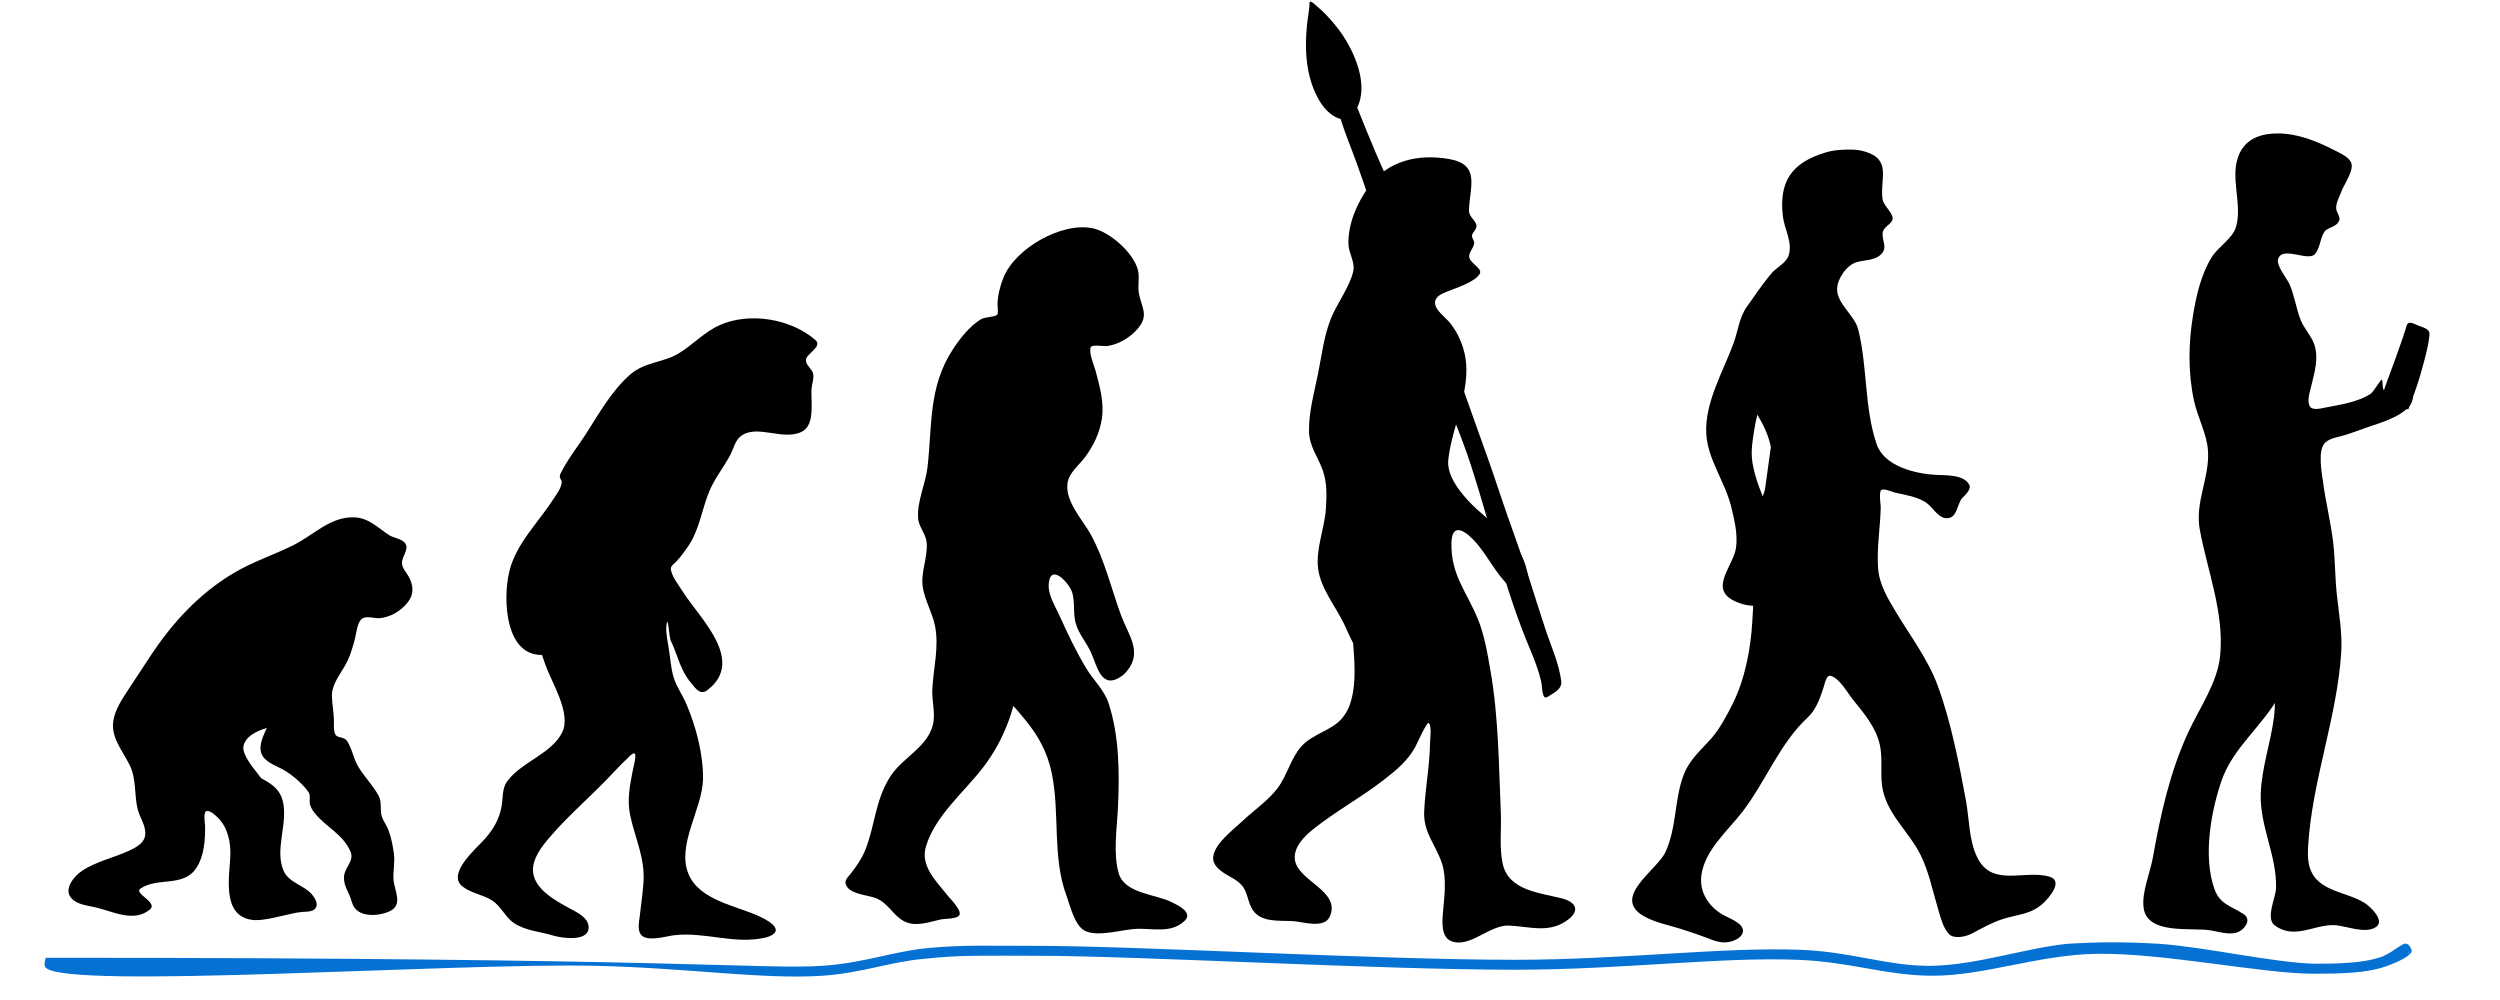
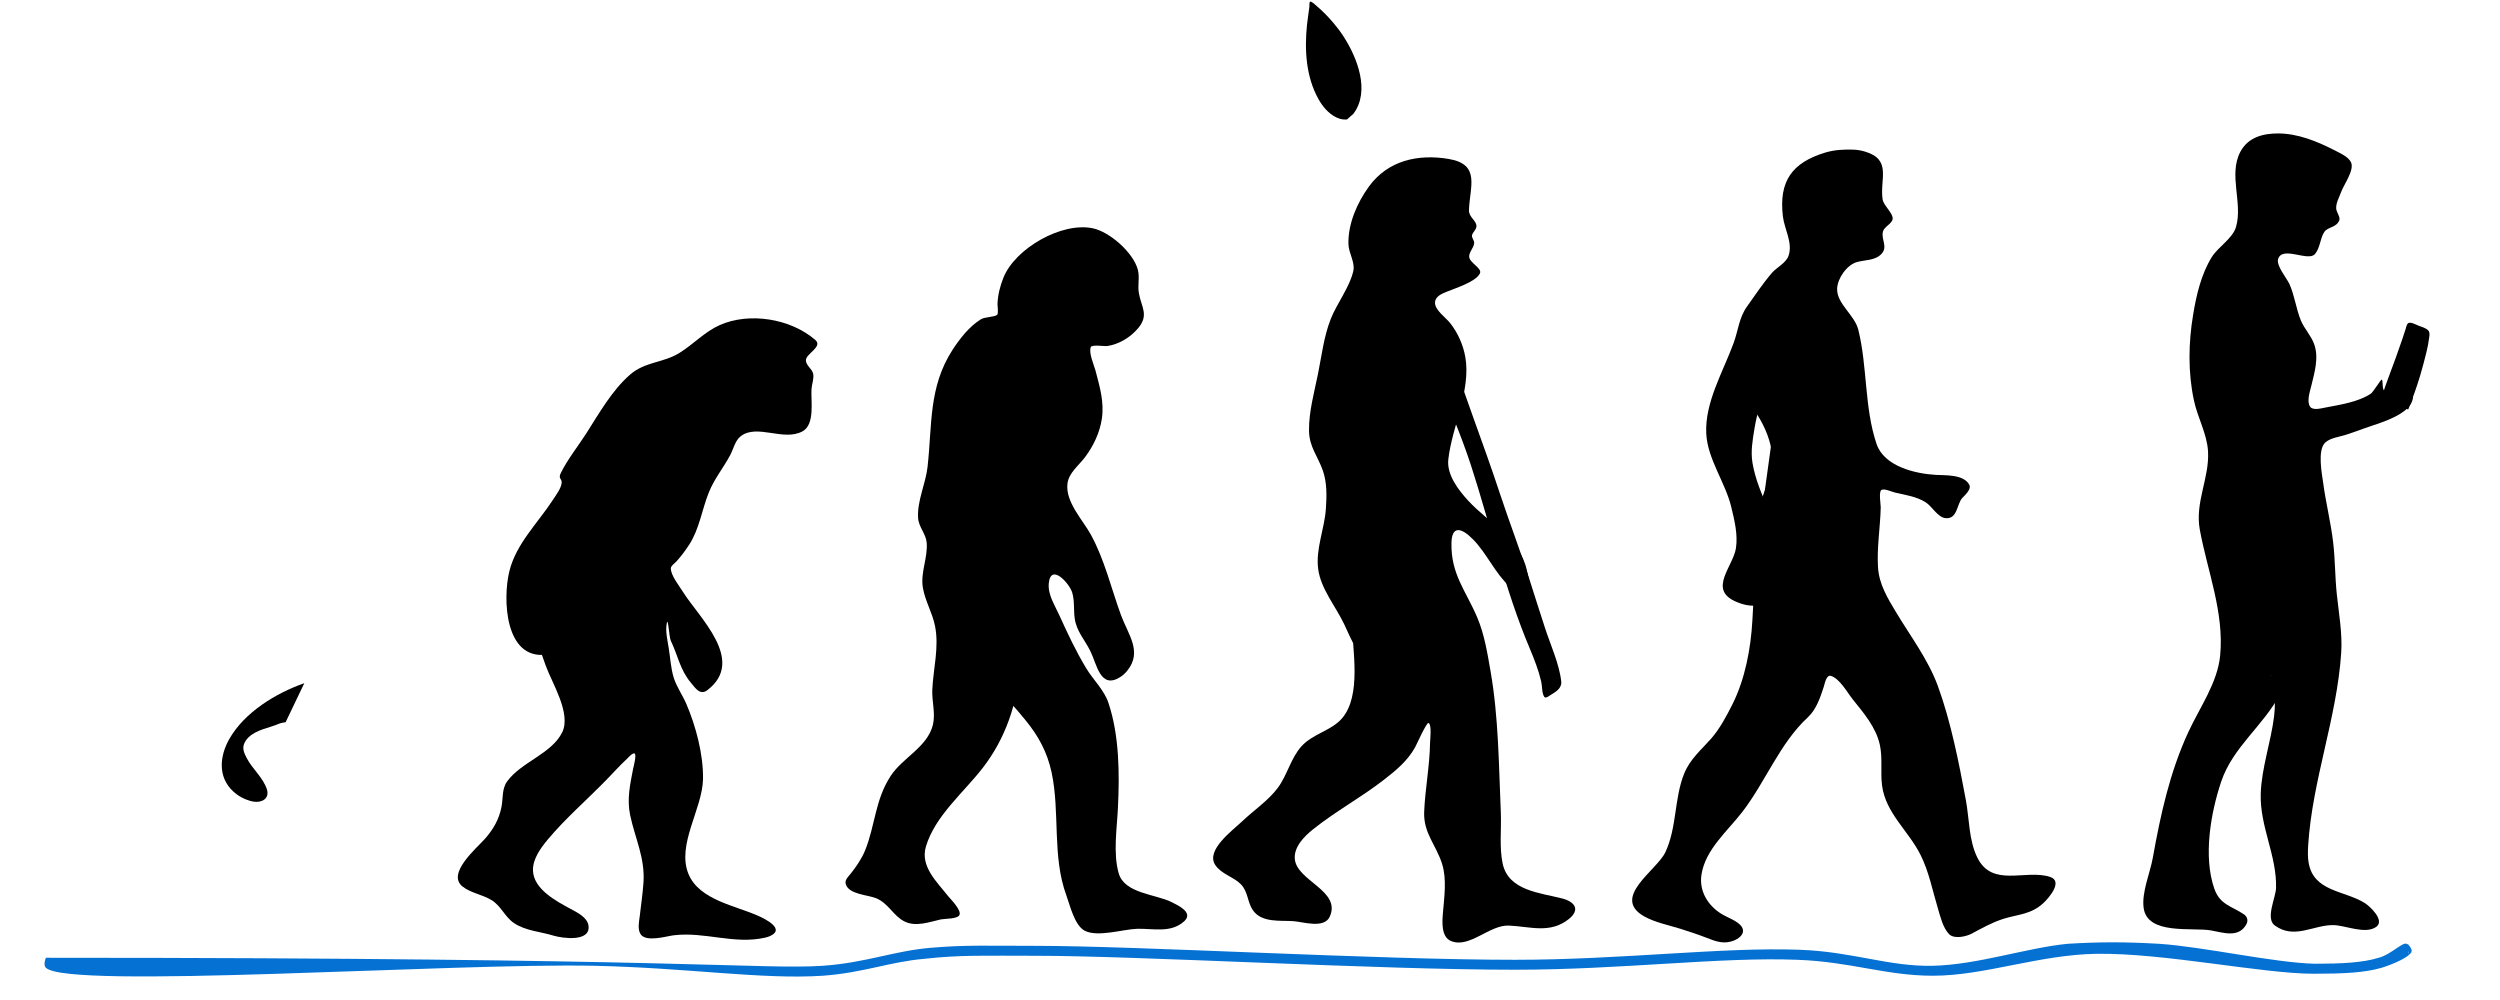
<svg xmlns="http://www.w3.org/2000/svg" width="250" viewBox="0 0 187.5 75" height="100" preserveAspectRatio="xMidYMid meet">
  <defs>
    <clipPath id="4b37683efc">
      <path d="M 97 0.102 L 103 0.102 L 103 9 L 97 9 Z M 97 0.102 " clip-rule="nonzero" />
    </clipPath>
    <clipPath id="786ffa60e2">
      <path d="M 178 24 L 182.527 24 L 182.527 31 L 178 31 Z M 178 24 " clip-rule="nonzero" />
    </clipPath>
    <clipPath id="b64f8ecc77">
      <path d="M 3.328 70.676 L 180.895 70.676 L 180.895 73.258 L 3.328 73.258 Z M 3.328 70.676 " clip-rule="nonzero" />
    </clipPath>
    <clipPath id="41c9f654b8">
      <path d="M 3.441 71.832 C 51.539 71.832 57.074 72.73 61.711 72.434 C 64.926 72.207 67.098 71.309 69.789 71.086 C 72.406 70.859 74.051 70.938 77.645 70.938 C 85.348 70.938 103.227 71.984 113.621 71.984 C 121.699 71.984 129.18 71.012 135.016 71.234 C 138.98 71.383 141.672 72.508 144.965 72.434 C 148.328 72.355 151.996 71.086 155.062 70.785 C 157.531 70.637 159.324 70.637 161.941 70.785 C 165.309 71.012 170.547 72.207 173.613 72.281 C 175.559 72.281 177.203 72.207 178.398 71.832 C 179.297 71.609 180.195 70.637 180.492 70.785 C 180.645 70.859 180.57 71.535 180.645 71.535 C 180.645 71.535 180.492 70.785 180.57 70.785 C 180.57 70.785 180.941 71.16 180.867 71.383 C 180.719 71.758 179.598 72.281 178.625 72.582 C 177.352 72.957 175.707 73.031 173.539 73.031 C 169.648 73.031 162.316 71.461 157.23 71.535 C 152.891 71.609 148.852 73.18 144.965 73.18 C 141.449 73.18 138.828 72.133 134.789 71.984 C 129.031 71.758 121.625 72.73 113.621 72.73 C 103.227 72.73 85.422 71.684 77.645 71.684 C 73.902 71.684 72.031 71.609 69.34 71.91 C 66.723 72.133 64.777 72.957 61.711 73.18 C 57.148 73.48 51.539 72.582 44.582 72.434 C 33.809 72.207 5.086 74.227 3.441 72.582 C 3.215 72.355 3.441 71.832 3.441 71.832 " clip-rule="nonzero" />
    </clipPath>
  </defs>
-   <path fill="#000000" d="M 20.398 53.523 C 20.305 53.457 20.355 53.754 20.316 53.863 C 20.238 54.09 20.137 54.309 20.043 54.531 C 19.789 55.102 19.383 55.848 19.598 56.492 C 19.816 57.125 20.621 57.395 21.152 57.676 C 21.855 58.051 22.641 58.723 23.117 59.379 C 23.301 59.629 23.207 59.914 23.23 60.199 C 23.254 60.48 23.414 60.734 23.582 60.953 C 24.418 62.027 25.746 62.562 26.297 63.895 C 26.578 64.574 25.84 65.066 25.801 65.742 C 25.773 66.273 25.977 66.648 26.195 67.109 C 26.352 67.434 26.383 67.824 26.613 68.113 C 27.172 68.816 28.523 68.688 29.242 68.336 C 30.27 67.832 29.555 66.777 29.512 65.938 C 29.477 65.285 29.633 64.633 29.539 63.984 C 29.453 63.402 29.34 62.789 29.129 62.242 C 28.992 61.883 28.734 61.57 28.629 61.203 C 28.48 60.711 28.656 60.184 28.414 59.715 C 27.988 58.898 27.293 58.242 26.832 57.434 C 26.504 56.848 26.383 56.086 26.008 55.547 C 25.801 55.254 25.297 55.359 25.156 55.09 C 24.996 54.781 25.051 54.301 25.043 53.969 C 25.027 53.379 24.906 52.797 24.895 52.211 C 24.875 51.367 25.461 50.641 25.863 49.945 C 26.234 49.301 26.457 48.57 26.633 47.855 C 26.73 47.461 26.801 46.594 27.203 46.371 C 27.535 46.184 28.102 46.391 28.465 46.363 C 29.312 46.293 30.094 45.805 30.609 45.137 C 31.07 44.531 31.004 43.855 30.633 43.215 C 30.461 42.918 30.148 42.59 30.148 42.223 C 30.148 41.664 30.859 41.031 30.223 40.586 C 29.898 40.359 29.488 40.336 29.16 40.117 C 28.312 39.566 27.656 38.84 26.57 38.801 C 24.789 38.73 23.523 40.125 22.043 40.867 C 20.543 41.621 18.945 42.125 17.496 42.996 C 14.898 44.555 12.93 46.703 11.277 49.207 C 10.727 50.043 10.176 50.883 9.625 51.719 C 9.164 52.426 8.652 53.176 8.508 54.02 C 8.277 55.305 9.223 56.332 9.738 57.41 C 10.234 58.445 10.062 59.566 10.316 60.656 C 10.473 61.324 10.973 61.93 10.887 62.641 C 10.816 63.242 10.176 63.574 9.688 63.801 C 8.527 64.336 7.223 64.598 6.148 65.316 C 5.57 65.703 4.719 66.691 5.367 67.383 C 5.824 67.871 6.637 67.922 7.238 68.07 C 8.523 68.383 10.051 69.195 11.242 68.215 C 11.688 67.848 10.902 67.371 10.672 67.145 C 10.543 67.012 10.301 66.809 10.523 66.652 C 11.812 65.75 13.758 66.59 14.738 65.078 C 15.32 64.176 15.391 63 15.383 61.957 C 15.379 61.777 15.207 60.855 15.52 60.82 C 15.797 60.793 16.191 61.176 16.359 61.344 C 17.105 62.094 17.32 63.219 17.273 64.234 C 17.199 65.789 16.656 68.605 18.812 68.977 C 19.062 69.02 19.312 69.016 19.562 68.992 C 20.176 68.93 20.777 68.777 21.375 68.641 C 21.82 68.539 22.266 68.422 22.727 68.391 C 23.035 68.371 23.477 68.391 23.676 68.102 C 23.898 67.781 23.586 67.297 23.379 67.059 C 22.773 66.379 21.68 66.207 21.281 65.332 C 20.555 63.711 21.648 61.723 21.195 60.023 C 20.758 58.391 18.809 58.426 18.035 57.137 C 17.762 56.688 17.961 56.176 18.168 55.75 C 18.664 54.746 19.469 54.059 20.418 53.52 C 20.668 53.379 21.137 53 21.453 53 " fill-opacity="1" fill-rule="nonzero" />
  <path fill="#000000" d="M 21.414 54.18 C 21.445 54.145 21.023 54.242 21.004 54.25 C 20.77 54.348 20.535 54.434 20.293 54.508 C 19.574 54.727 18.598 55.02 18.301 55.809 C 18.16 56.172 18.336 56.535 18.504 56.855 C 18.926 57.676 19.742 58.324 20.02 59.211 C 20.23 59.895 19.637 60.215 19.035 60.125 C 18.812 60.09 18.598 60.023 18.395 59.938 C 18.07 59.801 17.773 59.613 17.516 59.379 C 16.324 58.305 16.461 56.73 17.195 55.43 C 18.34 53.414 20.691 51.988 22.824 51.238 " fill-opacity="1" fill-rule="nonzero" />
  <path fill="#000000" d="M 40.164 47.258 C 40.184 47.156 40.094 47.457 40.109 47.555 C 40.145 47.734 40.219 47.906 40.277 48.078 C 40.496 48.688 40.703 49.301 40.926 49.914 C 41.387 51.207 42.855 53.496 42.168 54.918 C 41.383 56.535 39.074 57.156 38.027 58.617 C 37.633 59.168 37.738 59.879 37.613 60.512 C 37.434 61.445 37 62.195 36.383 62.898 C 35.762 63.602 33.457 65.527 34.699 66.496 C 35.328 66.988 36.203 67.094 36.879 67.516 C 37.594 67.961 37.867 68.777 38.555 69.234 C 39.434 69.82 40.523 69.867 41.508 70.172 C 42.133 70.363 44.312 70.688 44.137 69.422 C 44.051 68.793 43.266 68.422 42.781 68.16 C 41.715 67.582 40.016 66.691 39.973 65.285 C 39.945 64.418 40.574 63.57 41.102 62.941 C 42.418 61.371 44.023 59.984 45.457 58.512 C 45.984 57.977 46.488 57.406 47.039 56.895 C 47.121 56.816 47.445 56.449 47.59 56.508 C 47.766 56.578 47.512 57.535 47.484 57.652 C 47.258 58.84 47.008 59.934 47.262 61.141 C 47.633 62.887 48.383 64.336 48.262 66.176 C 48.203 67.035 48.074 67.887 47.977 68.742 C 47.926 69.137 47.812 69.691 48.039 70.055 C 48.441 70.691 49.957 70.219 50.516 70.148 C 52.859 69.859 55.059 70.852 57.383 70.324 C 57.492 70.297 57.621 70.262 57.719 70.219 C 58.961 69.684 57.371 68.918 56.891 68.699 C 55.184 67.926 52.445 67.508 51.637 65.551 C 50.73 63.355 52.688 60.668 52.727 58.422 C 52.754 56.594 52.195 54.473 51.477 52.797 C 51.191 52.129 50.746 51.52 50.527 50.82 C 50.309 50.105 50.273 49.332 50.152 48.594 C 50.062 48.031 49.887 47.301 50.012 46.727 C 50.109 46.258 50.188 47.801 50.309 48.051 C 50.832 49.129 50.996 50.23 51.816 51.203 C 52.156 51.609 52.508 52.176 53.051 51.762 C 55.961 49.543 52.434 46.328 51.219 44.387 C 50.949 43.949 50.324 43.18 50.312 42.637 C 50.309 42.441 50.613 42.234 50.73 42.109 C 51.086 41.719 51.406 41.285 51.691 40.848 C 52.445 39.691 52.648 38.219 53.156 36.949 C 53.562 35.918 54.254 35.094 54.77 34.125 C 55.004 33.684 55.137 33.035 55.551 32.719 C 56.781 31.766 58.754 33.121 60.18 32.355 C 61.145 31.84 60.805 30.062 60.863 29.168 C 60.891 28.809 61.059 28.391 60.988 28.031 C 60.914 27.656 60.418 27.395 60.445 26.996 C 60.473 26.516 61.723 26 61.156 25.504 C 59.297 23.883 56.184 23.398 53.977 24.383 C 52.832 24.895 52.004 25.824 50.953 26.473 C 49.746 27.223 48.371 27.117 47.246 28.105 C 45.898 29.285 44.934 30.996 43.98 32.492 C 43.348 33.48 42.586 34.418 42.062 35.473 C 41.844 35.91 42.148 35.895 42.125 36.199 C 42.098 36.617 41.684 37.152 41.469 37.488 C 40.344 39.219 38.707 40.781 38.203 42.84 C 37.691 44.91 37.859 49.48 40.961 49.098 C 41.434 49.039 41.871 48.855 42.305 48.656 " fill-opacity="1" fill-rule="nonzero" />
  <path fill="#000000" d="M 75.508 52.258 C 75.371 52.289 75.715 52.645 75.73 52.664 C 76.156 53.09 76.531 53.551 76.914 54.016 C 77.891 55.207 78.543 56.414 78.871 57.934 C 79.512 60.957 78.898 64.227 79.977 67.152 C 80.246 67.887 80.586 69.402 81.355 69.805 C 82.332 70.309 84.23 69.691 85.293 69.66 C 86.488 69.629 87.816 70.004 88.816 69.094 C 89.531 68.441 88.363 67.906 87.891 67.668 C 86.672 67.051 84.344 67.027 83.902 65.496 C 83.473 64.004 83.773 62.121 83.844 60.598 C 83.969 58.043 83.957 55.168 83.129 52.703 C 82.816 51.762 81.98 50.973 81.477 50.137 C 80.695 48.852 80.062 47.492 79.441 46.125 C 79.102 45.375 78.574 44.598 78.66 43.738 C 78.816 42.203 80.211 43.762 80.414 44.438 C 80.602 45.066 80.516 45.707 80.598 46.348 C 80.727 47.352 81.367 47.988 81.789 48.859 C 82.266 49.828 82.527 51.723 84.016 50.781 C 84.227 50.648 84.402 50.484 84.551 50.293 C 85.695 48.879 84.609 47.586 84.078 46.145 C 83.344 44.137 82.848 41.988 81.816 40.102 C 81.207 38.992 79.895 37.641 80.059 36.277 C 80.152 35.461 80.922 34.902 81.383 34.281 C 82.016 33.434 82.484 32.445 82.641 31.398 C 82.824 30.137 82.48 29.016 82.168 27.812 C 82.051 27.379 81.645 26.488 81.805 26.035 C 81.883 25.824 82.848 25.984 83.047 25.953 C 83.934 25.816 84.773 25.309 85.352 24.625 C 86.199 23.625 85.594 23.031 85.414 21.977 C 85.312 21.398 85.492 20.797 85.336 20.223 C 84.988 18.926 83.223 17.387 81.957 17.121 C 79.629 16.633 76.152 18.625 75.266 20.805 C 75.008 21.441 74.832 22.129 74.812 22.82 C 74.812 22.957 74.898 23.512 74.781 23.617 C 74.586 23.781 73.859 23.766 73.57 23.945 C 72.699 24.48 71.996 25.387 71.445 26.23 C 69.629 29.039 69.922 31.867 69.566 35.023 C 69.422 36.289 68.785 37.547 68.855 38.832 C 68.895 39.527 69.441 40.023 69.5 40.688 C 69.598 41.824 69.031 42.918 69.211 44.055 C 69.375 45.059 69.926 45.949 70.125 46.941 C 70.449 48.539 69.992 50.145 69.922 51.742 C 69.887 52.602 70.168 53.492 69.973 54.34 C 69.57 56.031 67.711 56.805 66.801 58.195 C 65.633 59.98 65.645 61.883 64.887 63.77 C 64.629 64.406 64.23 64.984 63.805 65.52 C 63.648 65.719 63.355 65.984 63.422 66.273 C 63.613 67.086 65.102 67.113 65.711 67.367 C 66.648 67.758 67 68.695 67.836 69.109 C 68.699 69.539 69.707 69.145 70.574 68.953 C 70.855 68.895 71.809 68.934 71.957 68.625 C 72.133 68.258 71.285 67.43 71.094 67.191 C 70.266 66.137 69 64.977 69.445 63.488 C 70.133 61.176 72.312 59.41 73.734 57.555 C 75.375 55.426 76.352 52.719 76.441 50.027 " fill-opacity="1" fill-rule="nonzero" />
  <path fill="#000000" d="M 101.211 44.293 C 101.109 44.391 101.238 44.77 101.254 44.871 C 101.355 45.473 101.375 46.082 101.387 46.695 C 101.438 48.734 102.129 52.164 100.645 53.883 C 99.852 54.801 98.461 55.031 97.613 55.969 C 96.816 56.848 96.547 58.133 95.832 59.094 C 95.125 60.043 93.992 60.805 93.133 61.625 C 92.441 62.285 90.406 63.77 91.145 64.875 C 91.609 65.57 92.492 65.738 93.066 66.32 C 93.609 66.871 93.547 67.66 93.969 68.27 C 94.625 69.219 96.012 69.02 96.996 69.086 C 97.719 69.133 99.301 69.672 99.727 68.758 C 100.621 66.812 97.285 66.086 97.113 64.445 C 97.016 63.52 97.84 62.707 98.488 62.191 C 100.164 60.848 102.07 59.82 103.766 58.504 C 104.691 57.789 105.551 57.086 106.133 56.047 C 106.223 55.887 106.992 54.164 107.137 54.223 C 107.398 54.332 107.258 55.5 107.254 55.699 C 107.23 57.445 106.883 59.16 106.812 60.902 C 106.754 62.488 107.711 63.375 108.156 64.789 C 108.52 65.93 108.316 67.305 108.219 68.473 C 108.164 69.129 108.074 70.277 108.836 70.582 C 110.223 71.141 111.707 69.352 113.176 69.418 C 114.762 69.488 116.254 70.051 117.66 68.93 C 118.539 68.227 118.117 67.629 117.156 67.383 C 115.527 66.961 113.129 66.809 112.699 64.766 C 112.441 63.535 112.613 62.203 112.562 60.957 C 112.41 57.445 112.398 53.82 111.793 50.352 C 111.555 48.988 111.336 47.59 110.793 46.309 C 109.93 44.281 108.812 43.07 108.859 40.723 C 108.883 39.438 109.57 39.535 110.465 40.441 C 111.52 41.512 112.105 42.965 113.227 43.996 C 113.379 44.137 114.406 45.617 114.594 45.332 C 115.031 44.656 114.664 43.469 114.512 42.77 C 113.973 40.332 111.73 39.301 110.105 37.539 C 109.371 36.742 108.488 35.59 108.625 34.441 C 108.906 31.988 110.328 29.277 109.902 26.793 C 109.742 25.871 109.34 24.961 108.758 24.227 C 108.438 23.82 107.59 23.246 107.625 22.668 C 107.66 22.219 108.145 22.027 108.496 21.883 C 109.105 21.629 110.68 21.148 110.992 20.508 C 111.195 20.102 110.148 19.703 110.188 19.203 C 110.211 18.855 110.516 18.605 110.559 18.262 C 110.598 18.02 110.344 17.844 110.406 17.625 C 110.473 17.391 110.727 17.227 110.734 16.969 C 110.746 16.547 110.156 16.297 110.172 15.766 C 110.23 13.996 111.062 12.328 108.656 11.922 C 106.363 11.535 104.105 12.027 102.68 13.977 C 101.793 15.188 101.09 16.785 101.133 18.316 C 101.152 18.984 101.641 19.668 101.5 20.32 C 101.238 21.516 100.254 22.781 99.805 23.926 C 99.281 25.262 99.129 26.668 98.844 28.066 C 98.566 29.438 98.164 30.871 98.176 32.277 C 98.18 33.5 98.832 34.207 99.215 35.293 C 99.531 36.207 99.508 37.207 99.441 38.164 C 99.34 39.66 98.664 41.172 98.863 42.676 C 99.055 44.152 100.176 45.48 100.805 46.797 C 101.297 47.824 101.887 49.438 103.012 49.941 " fill-opacity="1" fill-rule="nonzero" />
  <path fill="#000000" d="M 108.301 29.84 C 108.555 30.125 108.844 30.938 109.02 31.371 C 109.484 32.531 109.93 33.699 110.32 34.891 C 111.812 39.484 112.848 44.18 114.734 48.641 C 115.074 49.449 115.395 50.273 115.594 51.129 C 115.668 51.434 115.633 52.016 115.828 52.273 C 115.938 52.406 116.207 52.176 116.301 52.121 C 116.68 51.895 117.148 51.613 117.094 51.117 C 116.949 49.785 116.277 48.348 115.871 47.082 C 115.496 45.914 115.113 44.746 114.746 43.574 C 114.051 41.355 113.207 39.188 112.48 36.98 C 111.238 33.207 109.777 29.516 108.574 25.73 " fill-opacity="1" fill-rule="nonzero" />
-   <path fill="#000000" d="M 103.238 16.559 C 103.082 16.637 102.883 15.633 102.867 15.574 C 102.551 14.473 102.16 13.379 101.777 12.301 C 101.297 10.969 100.723 9.66 100.367 8.281 C 100.348 8.199 100.062 7.125 100.117 7.109 C 100.375 7.023 100.934 6.766 101.199 6.887 C 101.43 6.992 101.531 7.434 101.621 7.641 C 101.918 8.344 102.18 9.062 102.473 9.766 C 103.465 12.176 104.508 14.586 105.781 16.859 " fill-opacity="1" fill-rule="nonzero" />
  <g clip-path="url(#4b37683efc)">
    <path fill="#000000" d="M 101.023 8.961 C 101.047 8.953 100.969 8.961 100.941 8.965 C 100.875 8.965 100.805 8.965 100.734 8.957 C 100.527 8.934 100.324 8.859 100.141 8.762 C 99.594 8.469 99.184 7.965 98.883 7.43 C 97.941 5.738 97.832 3.727 98.027 1.84 C 98.07 1.398 98.152 0.965 98.203 0.523 C 98.211 0.469 98.188 0.152 98.258 0.125 C 98.371 0.082 98.699 0.406 98.77 0.469 C 99.23 0.855 99.656 1.301 100.043 1.762 C 100.305 2.074 100.551 2.398 100.77 2.742 C 101.785 4.312 102.785 6.828 101.508 8.531 " fill-opacity="1" fill-rule="nonzero" />
  </g>
  <path fill="#000000" d="M 131.418 43.613 C 131.336 43.523 131.438 43.852 131.453 43.973 C 131.48 44.191 131.496 44.41 131.5 44.633 C 131.508 45.277 131.465 45.926 131.426 46.57 C 131.312 48.633 130.875 50.945 129.941 52.805 C 129.496 53.691 129 54.629 128.348 55.383 C 127.594 56.238 126.758 56.922 126.316 58.012 C 125.555 59.891 125.777 62.062 124.902 63.918 C 124.262 65.281 120.809 67.312 123.312 68.727 C 124.141 69.191 125.141 69.379 126.035 69.66 C 126.672 69.863 127.309 70.07 127.934 70.312 C 128.699 70.613 129.32 70.859 130.109 70.512 C 130.496 70.344 130.918 69.977 130.633 69.516 C 130.367 69.082 129.539 68.809 129.117 68.547 C 128.102 67.926 127.422 66.84 127.609 65.605 C 127.898 63.711 129.566 62.332 130.676 60.891 C 132.422 58.625 133.48 55.742 135.594 53.793 C 136.23 53.203 136.527 52.293 136.789 51.488 C 136.852 51.285 136.977 50.586 137.316 50.691 C 137.984 50.895 138.547 51.941 138.953 52.449 C 139.773 53.473 140.699 54.539 140.988 55.863 C 141.211 56.871 141.02 57.906 141.156 58.926 C 141.426 60.98 143.141 62.324 144.031 64.098 C 144.672 65.371 144.934 66.781 145.344 68.137 C 145.527 68.75 145.715 69.574 146.176 70.055 C 146.559 70.453 147.453 70.246 147.883 70.02 C 148.672 69.602 149.352 69.207 150.215 68.926 C 151.355 68.562 152.32 68.602 153.266 67.719 C 153.648 67.359 154.773 66.086 153.742 65.762 C 151.879 65.18 149.418 66.598 148.293 64.305 C 147.66 63.02 147.699 61.402 147.441 60.012 C 146.918 57.195 146.316 54.117 145.332 51.43 C 144.598 49.438 143.27 47.699 142.191 45.895 C 141.562 44.844 140.934 43.82 140.852 42.566 C 140.754 41.074 141.023 39.539 141.055 38.043 C 141.055 37.855 140.891 36.855 141.109 36.746 C 141.352 36.621 141.891 36.891 142.133 36.945 C 142.902 37.121 143.746 37.242 144.426 37.672 C 144.906 37.977 145.316 38.785 145.898 38.859 C 146.82 38.969 146.754 37.797 147.172 37.348 C 147.363 37.141 147.871 36.703 147.699 36.367 C 147.297 35.57 145.906 35.656 145.195 35.617 C 143.625 35.527 141.309 34.977 140.742 33.297 C 139.816 30.555 140.062 27.492 139.371 24.723 C 139.094 23.621 137.746 22.777 137.785 21.652 C 137.809 20.883 138.512 19.859 139.281 19.652 C 139.895 19.484 140.66 19.547 141.125 19.027 C 141.605 18.492 141.066 17.957 141.223 17.359 C 141.328 16.98 141.906 16.789 141.949 16.414 C 141.992 15.984 141.266 15.426 141.195 14.949 C 140.969 13.453 141.914 11.973 139.879 11.371 C 139.586 11.285 139.293 11.23 138.988 11.223 C 138.301 11.199 137.578 11.238 136.91 11.438 C 134.398 12.195 133.398 13.59 133.719 16.25 C 133.836 17.195 134.48 18.227 134.137 19.191 C 133.949 19.727 133.254 20.055 132.898 20.461 C 132.238 21.227 131.609 22.168 131.02 22.996 C 130.43 23.824 130.363 24.793 130.023 25.723 C 129.238 27.871 127.855 30.176 127.969 32.508 C 128.059 34.426 129.395 36.164 129.844 38.02 C 130.082 39.012 130.352 40.09 130.195 41.117 C 129.984 42.473 128.148 44.156 130.086 45.074 C 132.629 46.277 134.176 44.215 133.812 41.781 C 133.441 39.309 131.848 37.176 131.438 34.723 C 131.293 33.875 131.441 33.027 131.578 32.188 C 131.812 30.816 132.09 29.559 133.441 28.992 " fill-opacity="1" fill-rule="nonzero" />
  <path fill="#000000" d="M 130.5 29.664 C 130.48 29.656 130.641 29.77 130.656 29.785 C 130.754 29.855 130.848 29.934 130.934 30.016 C 131.168 30.23 131.367 30.477 131.551 30.734 C 132.18 31.629 132.707 32.723 132.871 33.812 C 133.172 35.848 131.742 37.453 131.715 39.414 C 131.691 40.469 132.648 41.27 133.664 40.801 C 135.023 40.176 135.699 38.449 136.113 37.125 C 137.07 34.031 137.125 30.539 135.918 27.504 C 135.332 26.035 134.273 24.598 132.66 24.234 " fill-opacity="1" fill-rule="nonzero" />
  <path fill="#000000" d="M 170.309 50.691 C 170.324 50.43 170.516 51.438 170.527 51.52 C 170.633 52.254 170.648 52.969 170.559 53.707 C 170.324 55.637 169.613 57.605 169.555 59.539 C 169.484 62.008 170.773 64.176 170.703 66.605 C 170.688 67.309 169.887 68.887 170.609 69.41 C 172.078 70.477 173.484 69.371 174.996 69.383 C 175.898 69.391 177.41 70.109 178.227 69.508 C 178.883 69.023 177.734 67.961 177.355 67.727 C 175.844 66.777 173.512 66.891 173.145 64.691 C 173.07 64.266 173.09 63.828 173.113 63.398 C 173.422 58.512 175.266 53.855 175.59 48.969 C 175.688 47.52 175.414 46.02 175.262 44.582 C 175.121 43.277 175.141 41.957 174.984 40.656 C 174.809 39.172 174.441 37.723 174.242 36.246 C 174.148 35.547 173.777 33.723 174.414 33.172 C 174.805 32.832 175.465 32.766 175.941 32.609 C 176.371 32.469 176.805 32.32 177.23 32.16 C 178.453 31.699 182.305 30.805 180.492 28.695 C 179.992 28.105 179.453 29.246 178.941 29.316 C 178.562 29.367 178.801 28.473 178.605 28.473 C 178.57 28.473 177.965 29.422 177.824 29.516 C 176.922 30.141 175.469 30.363 174.406 30.566 C 174.125 30.617 173.473 30.805 173.262 30.508 C 172.988 30.125 173.238 29.379 173.336 28.984 C 173.578 27.973 173.938 26.832 173.559 25.805 C 173.328 25.16 172.824 24.664 172.562 24.027 C 172.199 23.137 172.098 22.16 171.699 21.285 C 171.5 20.855 170.691 19.91 170.863 19.41 C 171.203 18.426 173.102 19.641 173.617 19.059 C 174.023 18.594 174 17.871 174.328 17.391 C 174.594 17.004 175.242 17.082 175.453 16.508 C 175.531 16.281 175.234 15.898 175.215 15.656 C 175.184 15.223 175.449 14.785 175.59 14.391 C 175.777 13.859 176.605 12.746 176.324 12.168 C 176.121 11.738 175.43 11.449 175.039 11.246 C 173.758 10.59 172.34 10.016 170.875 10.008 C 169.719 10.004 168.602 10.297 168.023 11.391 C 167.117 13.117 168.227 15.223 167.699 17.027 C 167.445 17.891 166.355 18.52 165.887 19.277 C 165.09 20.559 164.723 22.141 164.484 23.609 C 164.129 25.723 164.094 27.938 164.547 30.039 C 164.816 31.312 165.523 32.531 165.602 33.84 C 165.719 35.859 164.609 37.656 164.984 39.719 C 165.555 42.824 166.824 45.945 166.512 49.164 C 166.316 51.207 164.969 53.082 164.129 54.898 C 162.734 57.914 162.039 61.105 161.457 64.355 C 161.25 65.496 160.613 66.934 160.773 68.094 C 161.051 70.152 164.426 69.535 165.824 69.781 C 166.723 69.941 167.891 70.371 168.469 69.336 C 168.633 69.047 168.555 68.75 168.281 68.566 C 167.332 67.934 166.496 67.859 166.07 66.641 C 165.234 64.23 165.801 60.973 166.59 58.621 C 167.461 56.031 169.746 54.438 170.996 52.074 C 171.422 51.262 171.551 50.375 171.703 49.48 " fill-opacity="1" fill-rule="nonzero" />
  <g clip-path="url(#786ffa60e2)">
    <path fill="#000000" d="M 178.551 30.117 C 178.508 30.117 178.641 29.723 178.648 29.711 C 178.801 29.242 178.961 28.77 179.137 28.309 C 179.5 27.371 179.828 26.422 180.16 25.473 C 180.25 25.207 180.34 24.941 180.422 24.676 C 180.465 24.547 180.492 24.355 180.59 24.258 C 180.75 24.094 181.211 24.355 181.371 24.418 C 181.609 24.508 181.953 24.598 182.129 24.793 C 182.242 24.926 182.215 25.133 182.191 25.293 C 182.148 25.668 182.074 26.039 181.984 26.406 C 181.84 27 181.684 27.586 181.512 28.168 C 181.254 29.031 180.949 29.875 180.617 30.707 " fill-opacity="1" fill-rule="nonzero" />
  </g>
  <g clip-path="url(#b64f8ecc77)">
    <g clip-path="url(#41c9f654b8)">
      <path fill="#0571d3" d="M 0.449 67.793 L 183.875 67.793 L 183.875 76.172 L 0.449 76.172 Z M 0.449 67.793 " fill-opacity="1" fill-rule="nonzero" />
    </g>
  </g>
</svg>